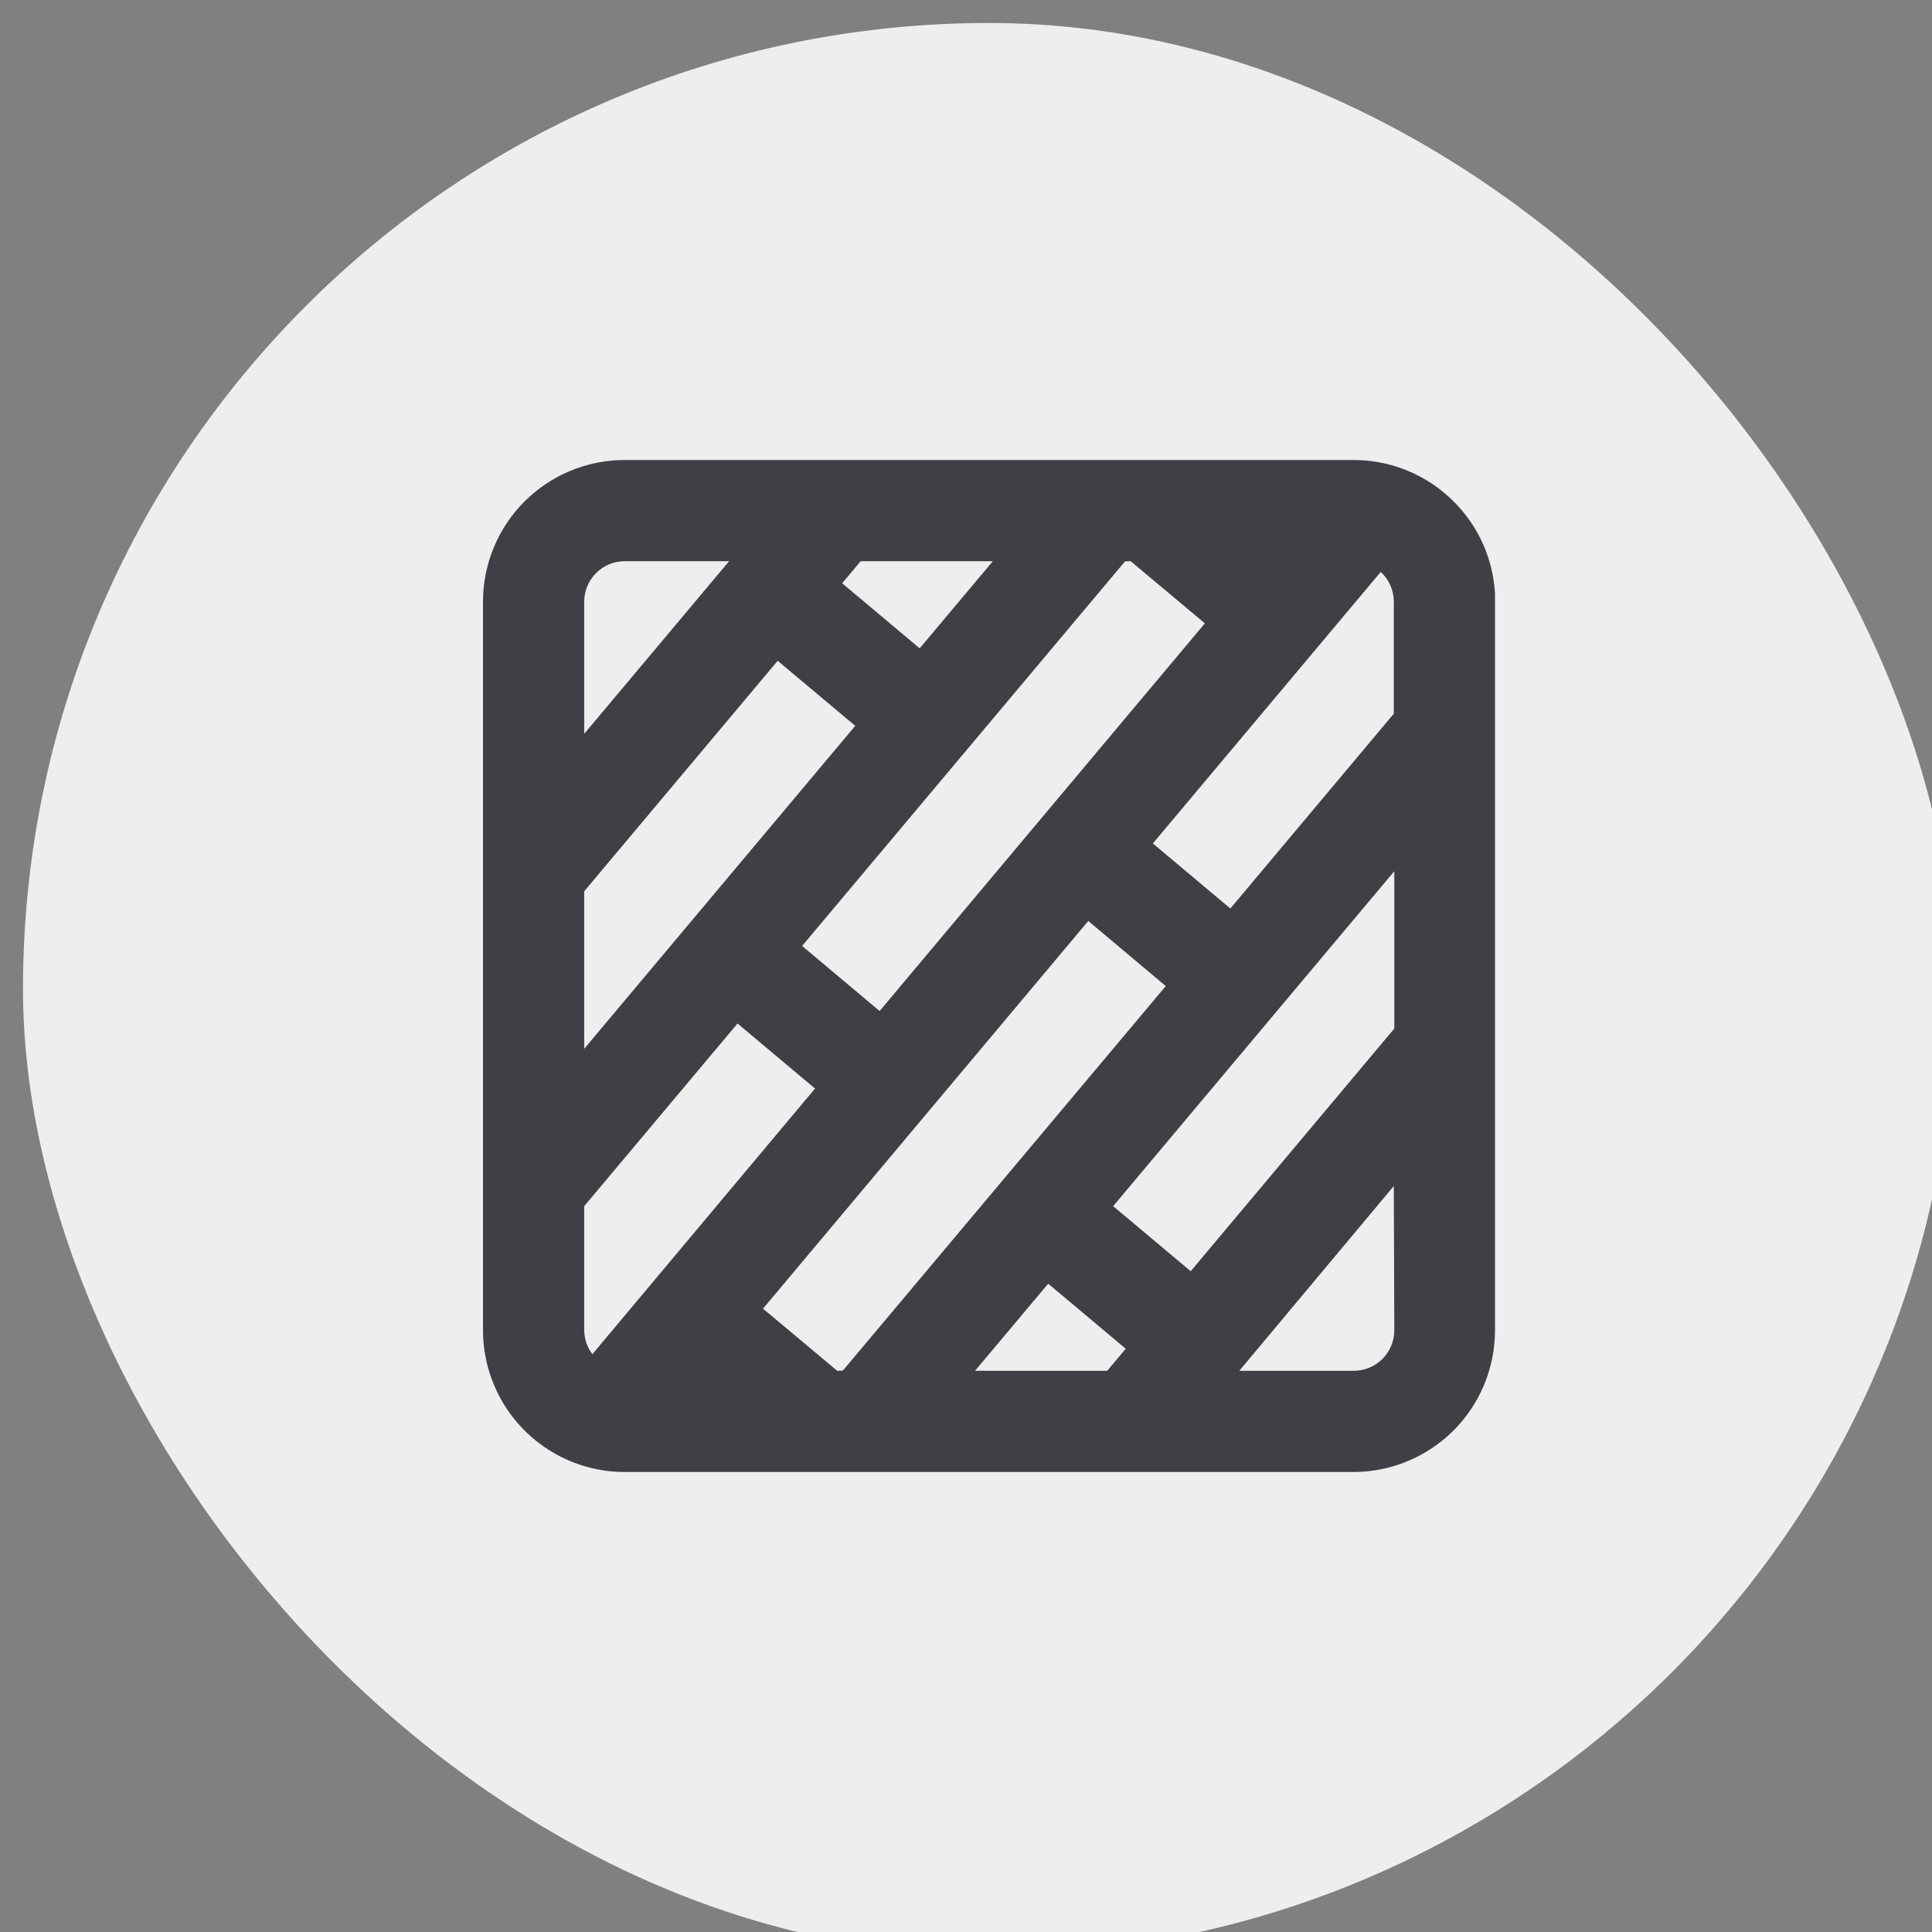
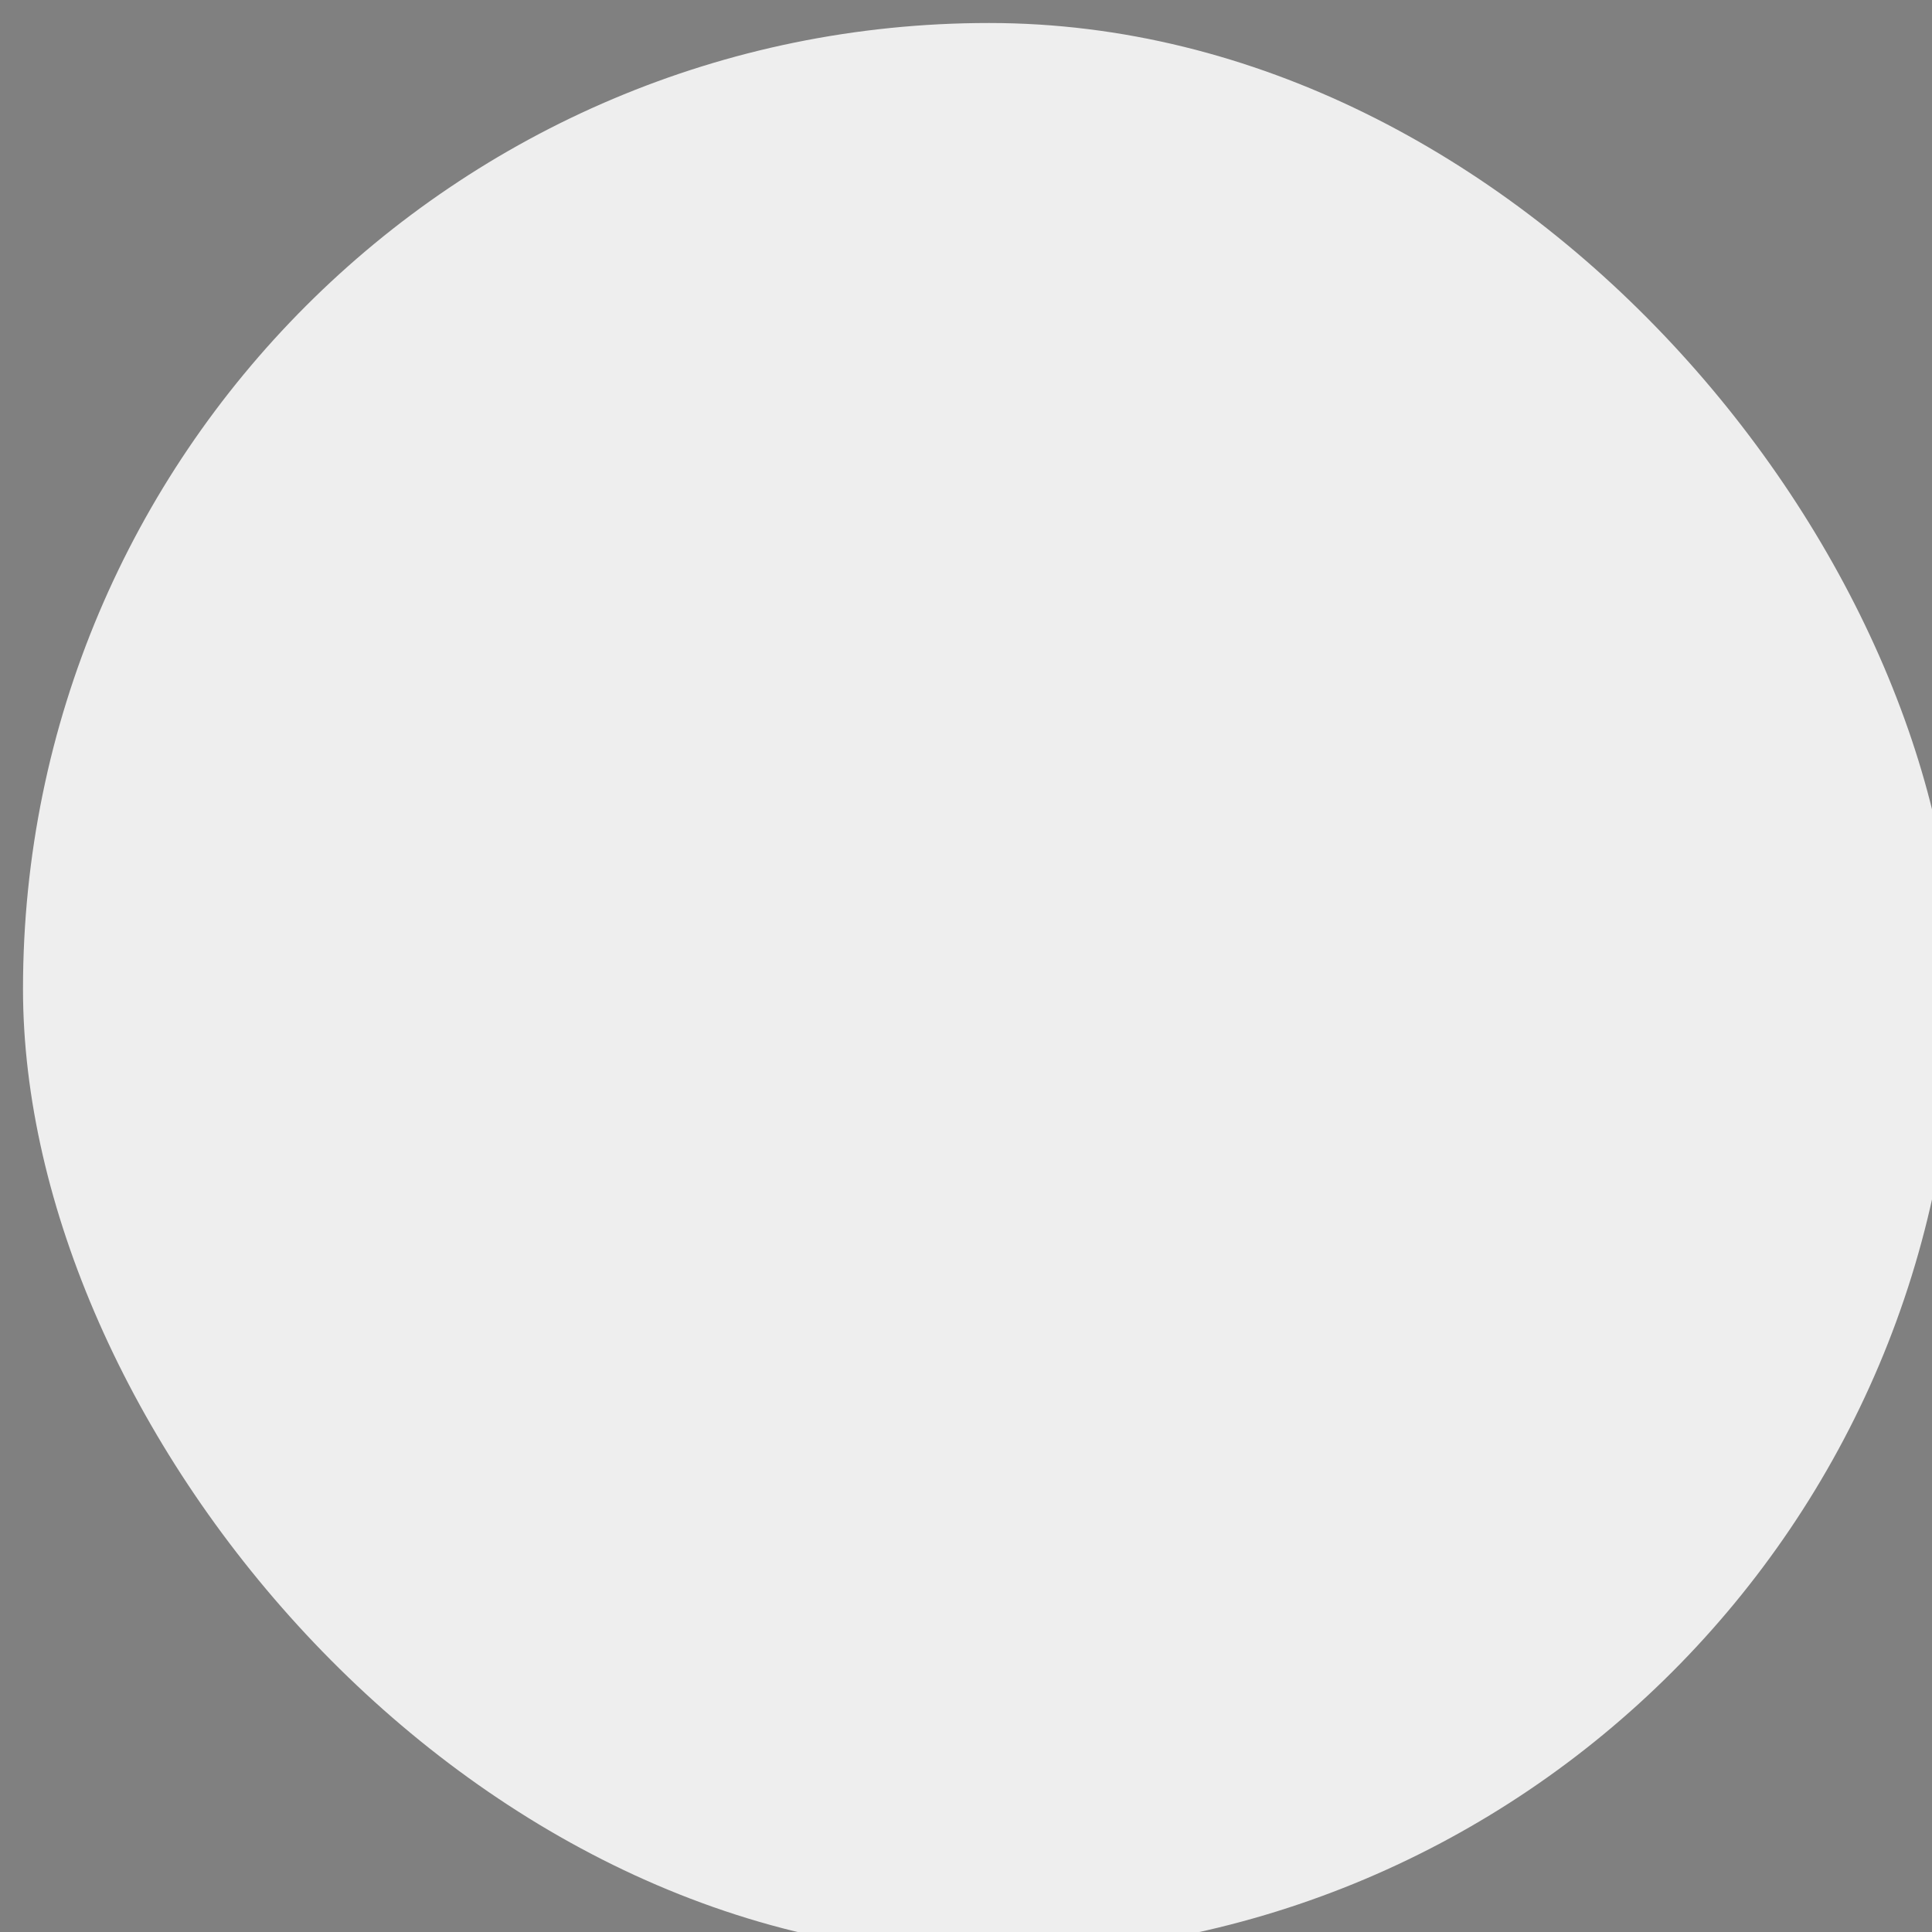
<svg xmlns="http://www.w3.org/2000/svg" version="1.1" width="42" height="42" viewBox="0 0 42 42" xml:space="preserve">
  <rect x="0" y="0" width="42" height="42" fill="#808080" stroke="none" />
  <desc>Created with Fabric.js 3.6.6</desc>
  <defs>
</defs>
  <g transform="matrix(1 0 0 1 21.5 21.5)">
    <rect style="stroke: none; stroke-width: 1; stroke-dasharray: none; stroke-linecap: butt; stroke-dashoffset: 0; stroke-linejoin: miter; stroke-miterlimit: 4; fill: rgb(250,250,250); fill-opacity: 0.9; fill-rule: nonzero; opacity: 1;" x="-21" y="-21" rx="21" ry="21" width="42" height="42" />
  </g>
  <g transform="matrix(1 0 0 1 21.5 21)">
-     <path style="stroke: none; stroke-width: 1; stroke-dasharray: none; stroke-linecap: butt; stroke-dashoffset: 0; stroke-linejoin: miter; stroke-miterlimit: 4; fill: rgb(63,63,70); fill-rule: nonzero; opacity: 1;" transform=" translate(-11, -11)" d="M 22 2.902 C 21.977 2.49 21.871 2.086 21.688 1.716 C 21.505 1.346 21.249 1.017 20.935 0.748 C 20.376 0.264 19.66 -0.002 18.92 0 H 3.08 C 2.263 0 1.48 0.325 0.902 0.902 C 0.325 1.48 0 2.263 0 3.08 V 18.92 C 0 19.335 0.084 19.745 0.247 20.126 C 0.409 20.508 0.647 20.852 0.946 21.14 C 1.52 21.692 2.284 22 3.08 22 H 18.92 C 19.737 22 20.52 21.675 21.098 21.098 C 21.675 20.52 22 19.737 22 18.92 V 3.08 C 22 3.021 22 2.962 22 2.902 Z M 19.8 3.08 V 5.515 L 16.247 9.75 L 14.562 8.336 L 19.516 2.433 C 19.606 2.516 19.677 2.616 19.726 2.727 C 19.775 2.838 19.8 2.958 19.8 3.08 Z M 14.08 2.2 L 15.693 3.551 L 8.622 11.979 L 6.937 10.564 L 13.957 2.204 L 14.08 2.2 Z M 11.084 2.2 L 9.493 4.094 L 7.808 2.68 L 8.21 2.2 H 11.084 Z M 2.2 3.08 C 2.2 2.847 2.293 2.623 2.458 2.458 C 2.623 2.293 2.847 2.2 3.08 2.2 H 5.35 L 2.2 5.953 V 3.08 Z M 6.406 4.365 L 8.092 5.779 L 2.2 12.8 V 9.376 L 6.406 4.365 Z M 2.2 18.92 V 16.221 L 5.533 12.25 L 7.218 13.664 L 2.378 19.439 C 2.265 19.29 2.203 19.108 2.2 18.92 Z M 7.7 19.8 L 6.087 18.449 L 13.158 10.021 L 14.843 11.436 L 7.823 19.796 L 7.7 19.8 Z M 10.696 19.8 L 12.287 17.906 L 13.972 19.32 L 13.57 19.8 H 10.696 Z M 19.811 18.92 C 19.811 19.153 19.718 19.377 19.553 19.542 C 19.388 19.707 19.164 19.8 18.931 19.8 H 16.441 L 19.8 15.783 L 19.811 18.92 Z M 15.385 17.635 L 13.699 16.221 L 19.811 8.939 V 12.36 L 15.385 17.635 Z" stroke-linecap="round" />
-   </g>
+     </g>
</svg>